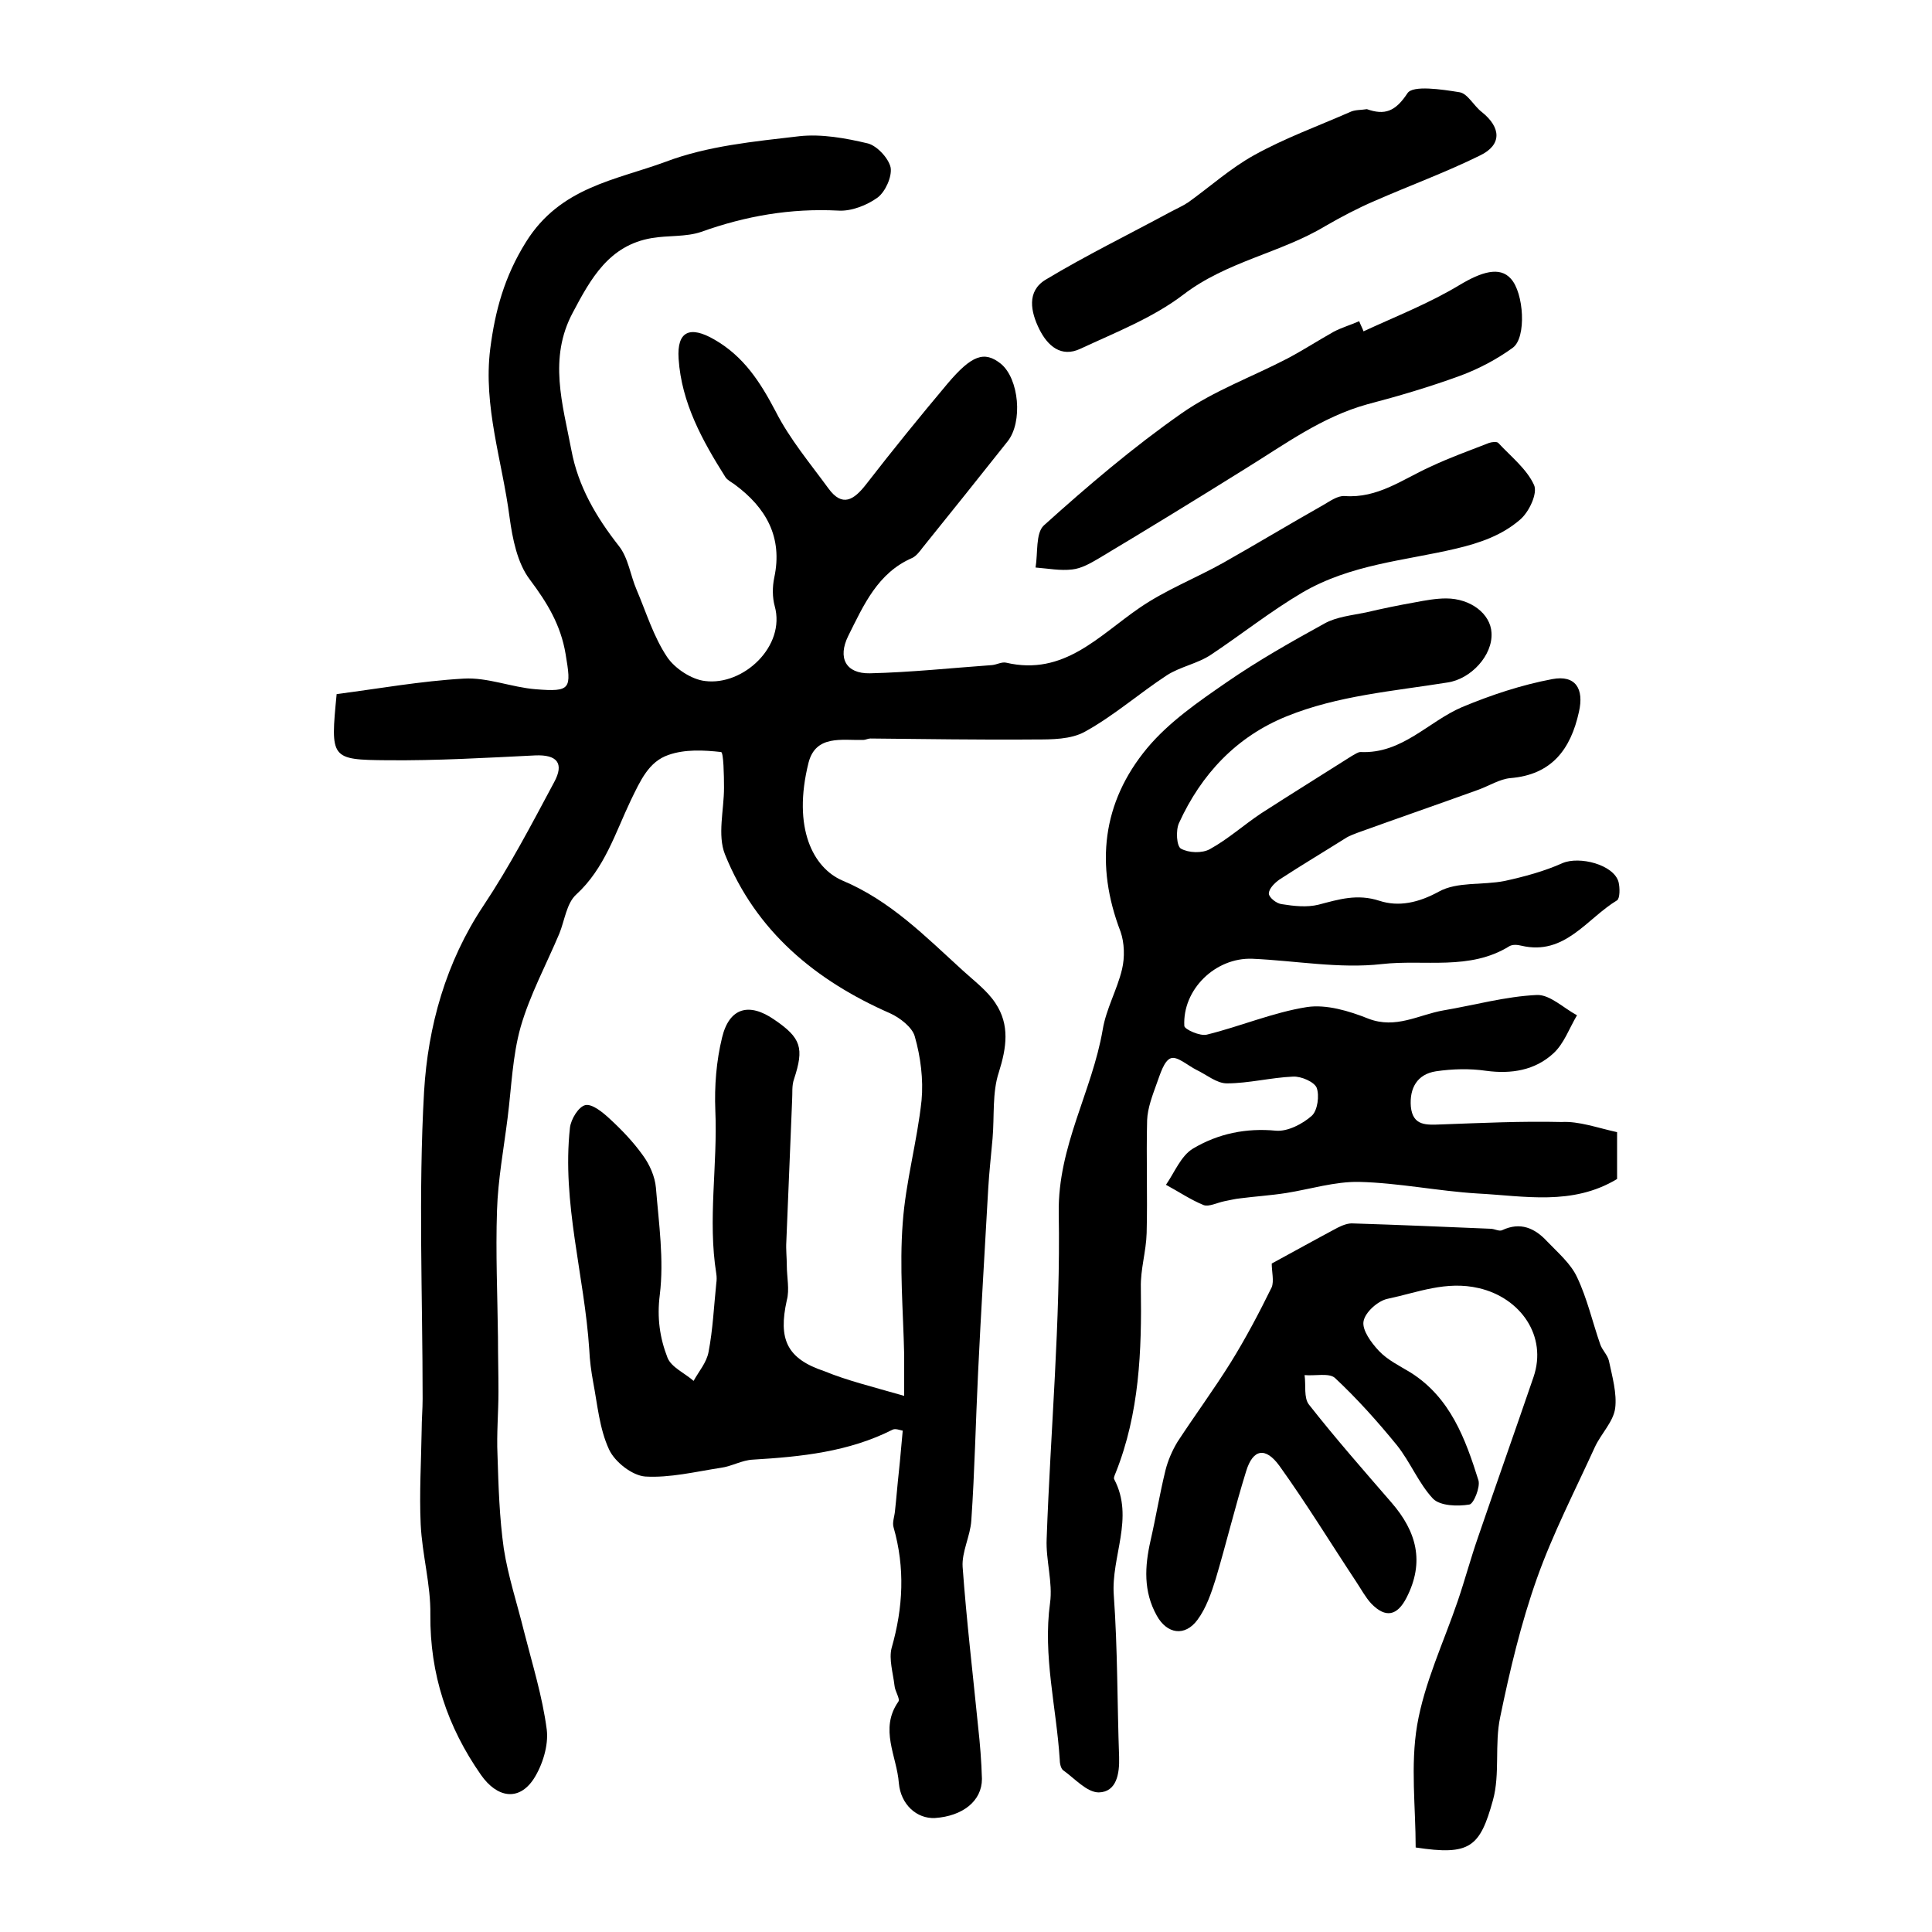
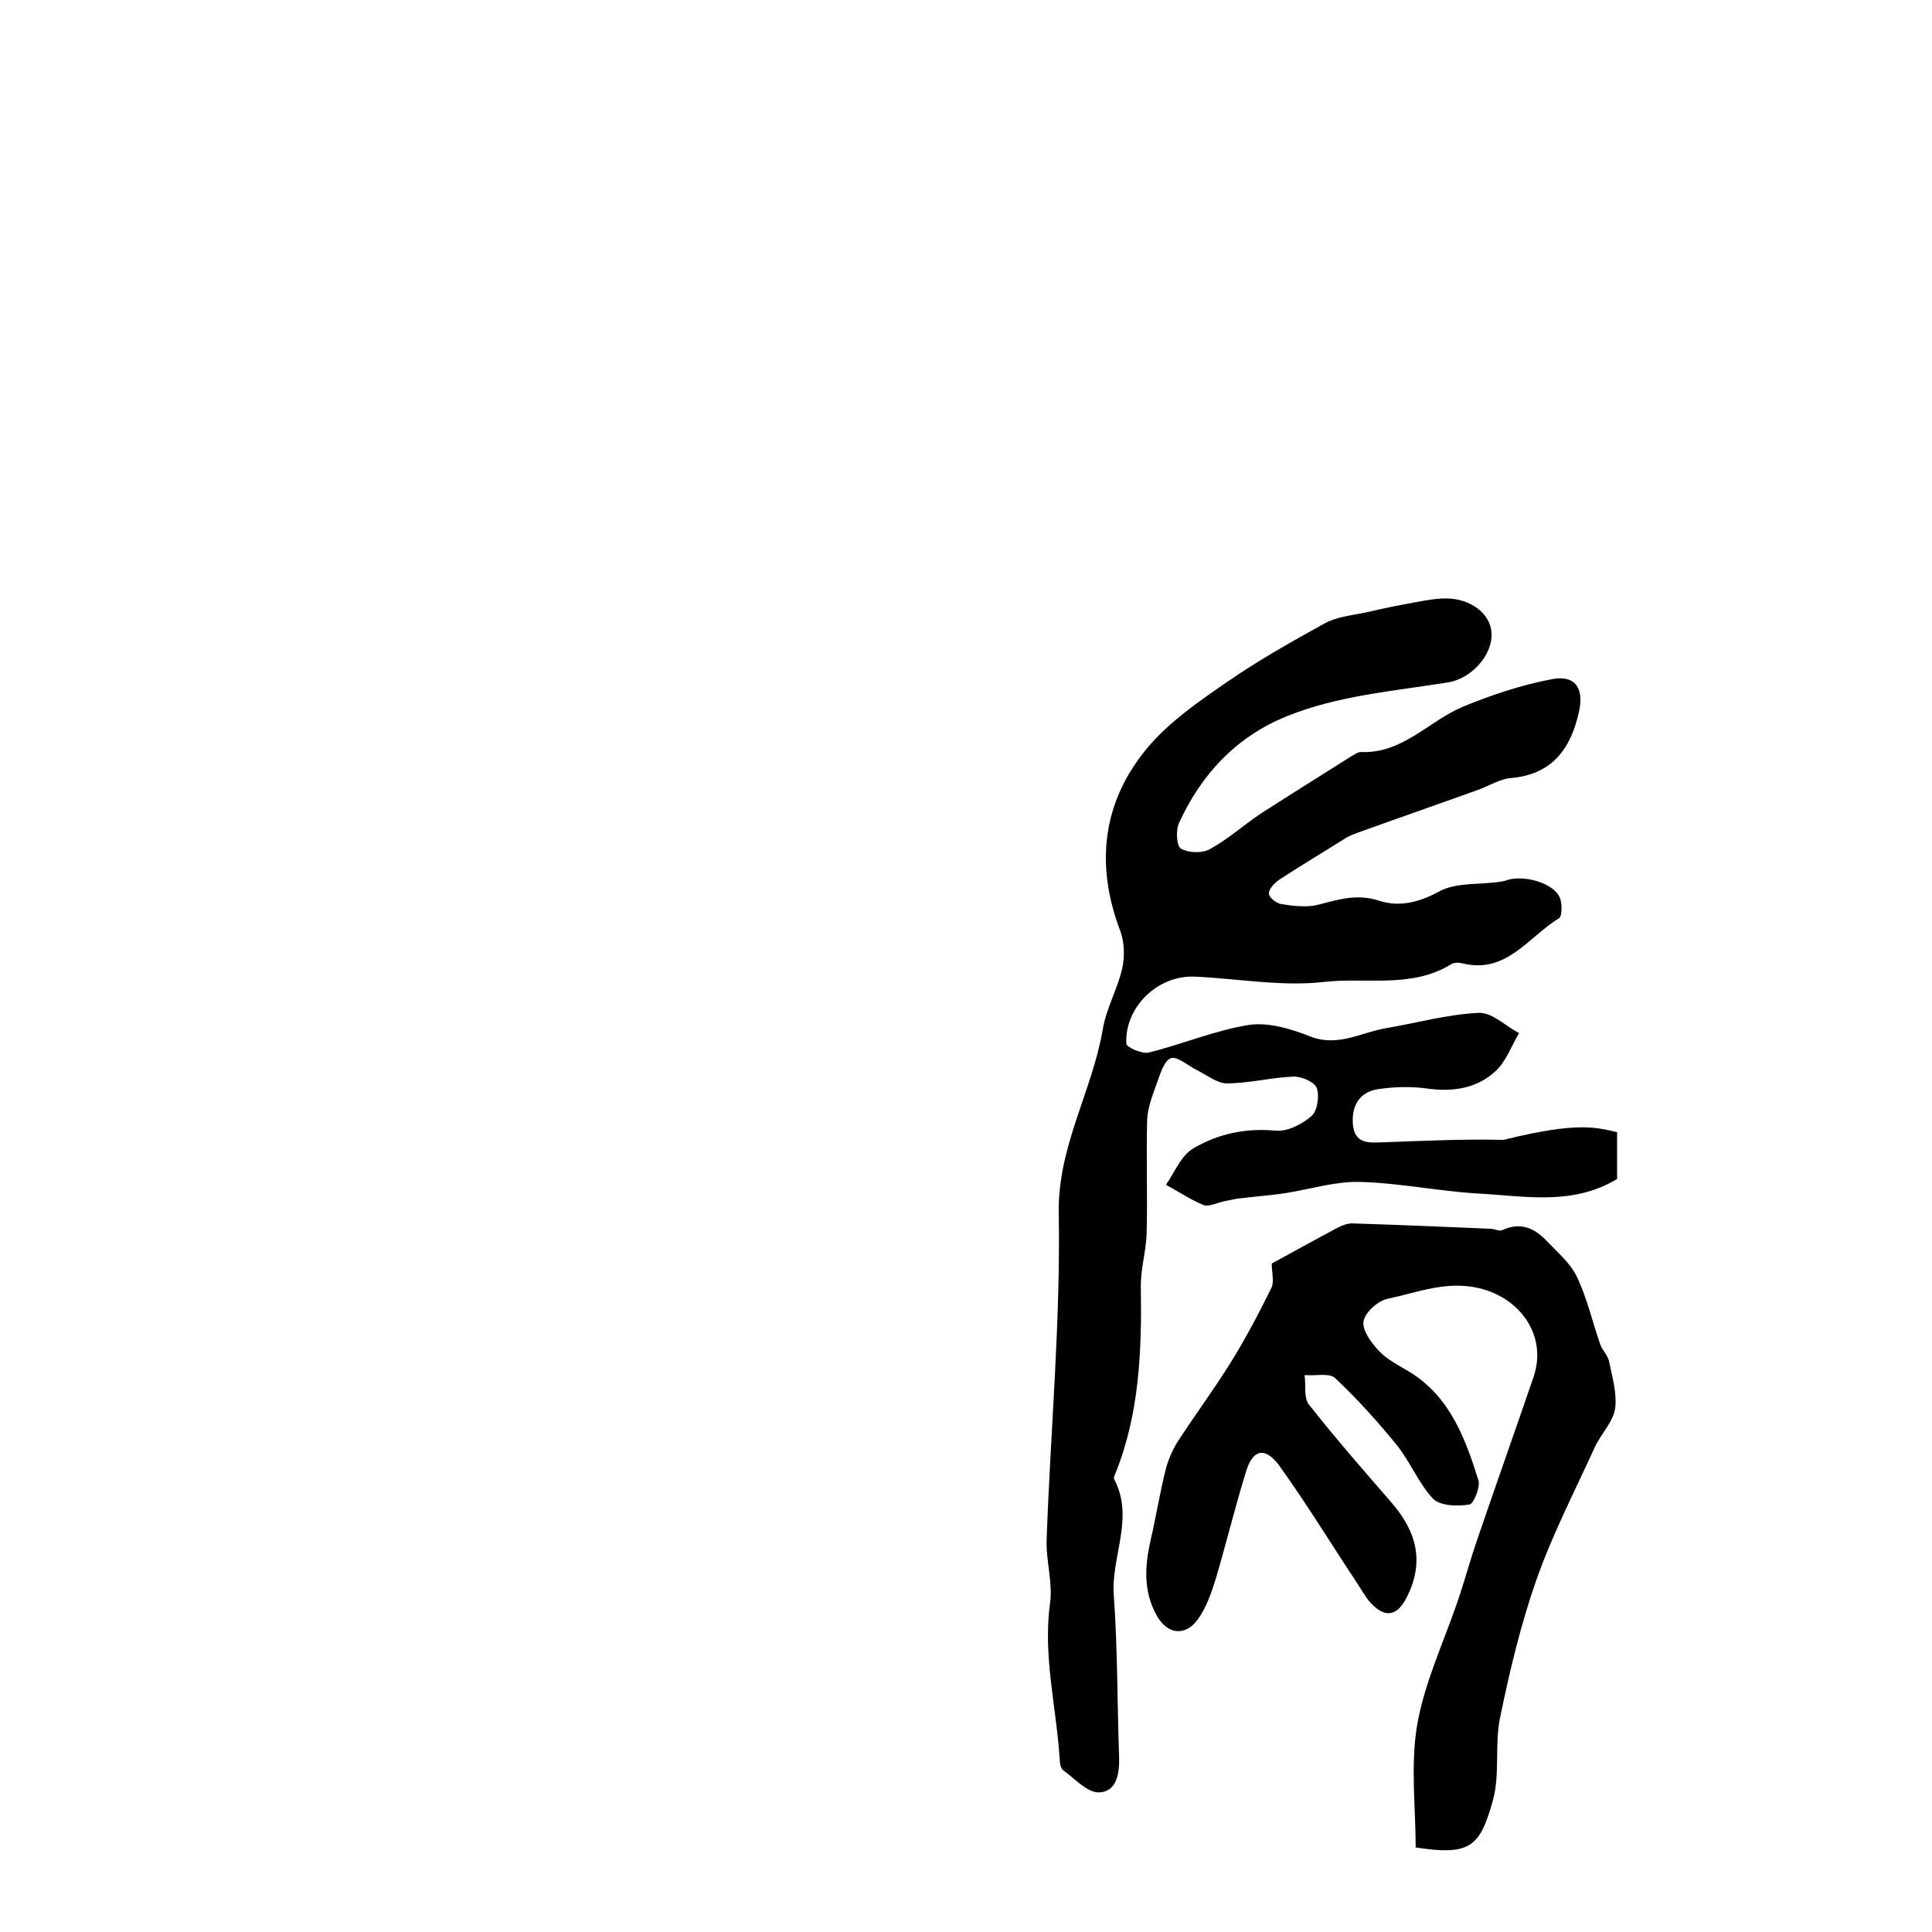
<svg xmlns="http://www.w3.org/2000/svg" version="1.1" id="图层_1" x="0px" y="0px" viewBox="0 0 400 400" style="enable-background:new 0 0 400 400;" xml:space="preserve">
  <style type="text/css">
	.st0{fill:#FFFFFF;}
</style>
  <g>
-     <path d="M187.2,289c0-2.9,0-5.7,0-8.5c-0.2-9.1-1-18.2-0.3-27.3c0.6-8.5,3-16.9,3.9-25.4c0.4-4.3-0.2-9-1.4-13.2   c-0.5-1.9-3.1-3.9-5.1-4.8c-15.5-6.8-27.8-17-34.2-32.9c-1.6-4-0.2-9.2-0.2-13.8c0-2.6-0.1-7.3-0.6-7.4c-3.6-0.4-7.5-0.6-10.9,0.6   c-4.1,1.4-5.8,5.3-7.8,9.4c-3.2,6.7-5.4,14.1-11.3,19.5c-2,1.8-2.4,5.4-3.5,8.1c-2.7,6.4-6.1,12.7-8,19.3c-1.7,6-1.9,12.5-2.7,18.8   c-0.8,6.4-2,12.8-2.2,19.2c-0.3,8.8,0.1,17.6,0.2,26.3c0,3.7,0.1,7.5,0.1,11.2c0,4.4-0.4,8.7-0.2,13.1c0.2,6.5,0.4,13,1.3,19.4   c0.9,5.8,2.8,11.5,4.2,17.2c1.7,6.7,3.8,13.4,4.7,20.3c0.4,3.3-0.9,7.4-2.7,10.2c-3.1,4.7-7.6,3.9-10.9-0.8   c-7-10-10.6-20.9-10.5-33.2c0.1-6.2-1.7-12.4-2-18.7c-0.3-6.5,0.1-13,0.2-19.5c0-2.2,0.2-4.3,0.2-6.5c0-21.2-0.9-42.5,0.3-63.6   c0.8-13.5,4.5-26.8,12.3-38.5c5.4-8.1,10-16.9,14.6-25.5c2.2-4,0.6-5.8-3.9-5.6c-10.2,0.5-20.4,1.1-30.6,1   c-11.8-0.1-11.8-0.3-10.5-13.7c8.6-1.1,17.4-2.7,26.3-3.2c4.9-0.3,9.9,1.8,14.9,2.2c7.4,0.6,7.4-0.1,6.2-7.3   c-1-6-3.8-10.6-7.4-15.4c-2.6-3.4-3.6-8.5-4.2-12.9c-1.5-11.6-5.5-23-4-34.9c1-7.8,2.9-14.9,7.4-22.1c7.1-11.4,18.6-12.8,28.9-16.6   c8.7-3.3,18.3-4.2,27.7-5.3c4.6-0.5,9.6,0.4,14.2,1.5c1.9,0.5,4.3,3.1,4.7,5c0.3,1.9-1.1,5-2.7,6.2c-2.2,1.6-5.5,2.9-8.2,2.7   c-9.8-0.5-19.1,1.1-28.3,4.4c-3.2,1.1-6.9,0.7-10.3,1.3c-8.8,1.5-12.6,8.4-16.3,15.4c-5.1,9.5-2.1,19-0.3,28.5   c1.4,7.5,5.1,13.8,9.8,19.8c2,2.5,2.4,6.1,3.7,9.1c2,4.7,3.5,9.7,6.3,13.9c1.6,2.4,5.1,4.7,7.9,5c7.9,1,16.7-7.2,14.4-15.5   c-0.5-1.8-0.5-4-0.1-5.9c1.8-8.4-1.7-14.5-8.2-19.3c-0.7-0.5-1.5-0.9-1.9-1.5c-4.8-7.6-9.1-15.4-9.7-24.5c-0.4-5.8,2.4-6.9,7.4-4   c6.1,3.5,9.5,8.8,12.7,14.9c2.9,5.7,7.1,10.7,10.9,15.9c2.9,4,5.3,2.4,7.8-0.8c5.5-7.1,11.1-14,16.9-20.9c5-5.9,7.6-6.8,11-4.1   c3.8,3.1,4.6,12.1,1.4,16.1c-5.8,7.3-11.7,14.7-17.6,22c-0.6,0.8-1.3,1.7-2.1,2.1c-7.2,3.1-10.1,9.8-13.3,16.2   c-2.2,4.5-0.5,7.8,4.5,7.7c8.5-0.2,16.9-1.1,25.3-1.7c1-0.1,2-0.7,2.9-0.5c12,2.8,19.2-5.6,27.7-11.4c5.4-3.7,11.6-6.1,17.3-9.3   c6.9-3.9,13.7-8,20.6-11.9c1.4-0.8,3-2,4.5-1.9c6.8,0.5,11.9-3.4,17.6-6c4-1.9,8.2-3.4,12.3-5c0.6-0.2,1.6-0.3,1.9,0   c2.6,2.8,5.9,5.4,7.4,8.7c0.8,1.7-1,5.6-2.9,7.2c-3.7,3.2-8.2,4.8-13.3,6c-10.6,2.5-21.7,3.2-31.8,9.1c-6.6,3.9-12.5,8.6-18.8,12.8   c-2.8,1.9-6.4,2.5-9.2,4.3c-5.8,3.8-11,8.4-17,11.7c-2.9,1.6-6.8,1.6-10.3,1.6c-11.4,0.1-22.8-0.1-34.1-0.2c-0.5,0-1,0.3-1.5,0.3   c-4.4,0.1-9.8-1.1-11.3,4.7c-3.4,13.6,1,21.8,7,24.4c10,4.2,17.2,11.6,24.9,18.6c2.4,2.2,5.1,4.2,6.8,6.8c3,4.5,2.3,9.2,0.7,14.3   c-1.4,4.2-0.9,9.1-1.3,13.7c-0.3,3.5-0.7,6.9-0.9,10.4c-0.7,12.7-1.5,25.4-2.1,38.1c-0.5,10.2-0.7,20.4-1.4,30.6   c-0.2,3.2-2,6.5-1.8,9.6c0.8,11,2.1,22,3.2,33c0.4,3.6,0.7,7.3,0.8,10.9c0,4.6-4,7.7-9.7,8.1c-3.8,0.2-7.1-2.8-7.5-7.2   c-0.4-5.6-4.1-11.2-0.1-16.9c0.4-0.6-0.7-2.1-0.8-3.3c-0.3-2.6-1.2-5.5-0.6-7.8c2.4-8.4,2.8-16.6,0.4-25c-0.3-1,0.2-2.2,0.3-3.4   c0.3-2.7,0.5-5.4,0.8-8.1c0.3-2.7,0.5-5.5,0.8-8.5c-0.6-0.1-1.5-0.5-2.1-0.2c-9.1,4.6-18.9,5.6-28.9,6.2c-2.3,0.1-4.4,1.4-6.7,1.7   c-5.2,0.8-10.5,2.1-15.6,1.8c-2.7-0.2-6.3-3-7.5-5.6c-2-4.3-2.4-9.3-3.3-14c-0.4-2.2-0.7-4.4-0.8-6.7c-1-15.3-5.7-30.4-4-45.9   c0.2-1.8,1.8-4.4,3.2-4.7c1.4-0.3,3.6,1.5,5,2.8c2.5,2.3,4.9,4.8,6.9,7.6c1.4,1.9,2.5,4.4,2.7,6.7c0.6,7.4,1.7,14.9,0.8,22.2   c-0.6,4.7,0,8.9,1.6,13c0.8,2,3.6,3.2,5.4,4.8c1.1-2,2.7-3.8,3.1-6c0.9-4.7,1.1-9.4,1.6-14.2c0.1-0.7,0.1-1.3,0-2   c-1.8-11.2,0.3-22.5-0.2-33.8c-0.2-5,0.2-10.2,1.4-15.1c1.5-6.2,5.6-7.3,10.8-3.7c5.6,3.8,6.2,5.9,4.1,12.3   c-0.5,1.4-0.3,2.9-0.4,4.4c-0.4,9.8-0.8,19.5-1.2,29.3c-0.1,1.6,0.1,3.3,0.1,4.9c0,2.4,0.6,5,0,7.2c-1.8,8.1,0,12.1,7.8,14.7   C175.3,285.8,180.6,287.1,187.2,289z" />
-     <path d="M334.8,234.4c0,3.7,0,6.8,0,9.7c-9.3,5.6-19.2,3.5-28.9,3c-8.2-0.5-16.3-2.2-24.5-2.4c-5-0.1-10.1,1.5-15.1,2.3   c-3.2,0.5-6.4,0.7-9.5,1.1c-1.1,0.1-2.2,0.4-3.3,0.6c-1.5,0.3-3.2,1.2-4.3,0.8c-2.7-1.1-5.2-2.8-7.8-4.2c1.8-2.6,3.1-6,5.6-7.5   c5.2-3.1,11-4.3,17.2-3.7c2.4,0.2,5.5-1.4,7.4-3.1c1.2-1.1,1.6-4.2,1-5.8c-0.5-1.2-3.2-2.4-4.9-2.3c-4.6,0.2-9.2,1.4-13.7,1.4   c-2.1,0-4.2-1.8-6.3-2.8c-1.8-0.9-4-2.9-5.3-2.4c-1.4,0.5-2.2,3.3-2.9,5.2c-0.9,2.5-1.9,5.1-2,7.6c-0.2,7.8,0.1,15.6-0.1,23.4   c-0.1,3.8-1.3,7.5-1.2,11.3c0.2,13.1-0.3,26-5.2,38.3c-0.2,0.5-0.5,1.1-0.3,1.4c4.2,8-0.7,16-0.1,24c0.8,11.1,0.7,22.3,1.1,33.5   c0.1,3.4-0.5,7.2-4.2,7.3c-2.5,0-5-2.9-7.4-4.6c-0.5-0.4-0.7-1.5-0.7-2.3c-0.7-10.8-3.5-21.4-2-32.3c0.6-4.3-0.9-8.9-0.7-13.3   c0.8-22.5,2.9-45.1,2.5-67.5c-0.2-13.8,6.9-25.1,9.1-37.9c0.7-4.3,3-8.3,4-12.5c0.6-2.5,0.5-5.5-0.3-7.8c-5.3-13.8-3.8-26.8,5.5-38   c4.5-5.4,10.6-9.6,16.4-13.6c6.5-4.5,13.4-8.4,20.3-12.2c2.5-1.4,5.7-1.7,8.6-2.3c3.4-0.8,6.8-1.5,10.2-2.1   c2.1-0.4,4.3-0.8,6.4-0.8c5.1,0,9.2,3.2,9.4,7.1c0.3,4.7-4.3,9.6-9.1,10.3c-11.2,1.8-22.7,2.7-33.3,7c-10.4,4.2-17.7,12-22.3,22.1   c-0.7,1.5-0.5,4.8,0.4,5.3c1.6,0.9,4.4,1,6,0.1c3.8-2.1,7-5,10.6-7.4c6.2-4,12.5-7.9,18.8-11.9c0.6-0.3,1.2-0.8,1.8-0.8   c8.6,0.4,14-6.3,21-9.3c6-2.5,12.3-4.6,18.7-5.8c4.8-0.9,6.6,2,5.5,6.8c-1.7,7.7-5.6,13-14.2,13.7c-2.2,0.2-4.4,1.6-6.6,2.4   c-8.3,3-16.7,5.9-25,8.9c-0.8,0.3-1.6,0.6-2.3,1c-4.6,2.9-9.3,5.7-13.9,8.7c-1,0.7-2.2,1.9-2.2,2.9c0,0.8,1.6,2.1,2.7,2.2   c2.5,0.4,5.2,0.7,7.6,0.1c4.2-1.1,8-2.3,12.6-0.8c4,1.3,8.1,0.4,12.3-1.9c3.8-2.1,9-1.3,13.6-2.2c4.1-0.9,8.2-2,12-3.7   c3.5-1.5,10.6,0.3,11.6,3.9c0.3,1.2,0.3,3.4-0.3,3.8c-6.3,3.8-10.8,11.5-19.8,9.4c-0.8-0.2-1.8-0.3-2.5,0.1   c-8.2,5.1-17.6,2.7-26.4,3.7c-8.8,1-17.8-0.7-26.8-1.1c-7.7-0.3-14.5,6.4-14.1,13.9c0,0.7,3.3,2.2,4.7,1.8   c6.9-1.7,13.7-4.6,20.7-5.7c4-0.6,8.7,0.8,12.7,2.4c5.7,2.2,10.4-0.8,15.5-1.7c6.5-1.1,12.9-2.9,19.4-3.2c2.7-0.1,5.5,2.7,8.3,4.2   c-1.6,2.7-2.7,5.9-4.9,7.9c-3.8,3.5-8.7,4.3-13.9,3.6c-3.4-0.5-7-0.4-10.4,0.1c-3.9,0.6-5.5,3.5-5.2,7.3c0.4,4.1,3.3,3.8,6.3,3.7   c8.3-0.3,16.6-0.7,24.9-0.5C326.9,232.1,330.7,233.5,334.8,234.4z" />
+     <path d="M334.8,234.4c0,3.7,0,6.8,0,9.7c-9.3,5.6-19.2,3.5-28.9,3c-8.2-0.5-16.3-2.2-24.5-2.4c-5-0.1-10.1,1.5-15.1,2.3   c-3.2,0.5-6.4,0.7-9.5,1.1c-1.1,0.1-2.2,0.4-3.3,0.6c-1.5,0.3-3.2,1.2-4.3,0.8c-2.7-1.1-5.2-2.8-7.8-4.2c1.8-2.6,3.1-6,5.6-7.5   c5.2-3.1,11-4.3,17.2-3.7c2.4,0.2,5.5-1.4,7.4-3.1c1.2-1.1,1.6-4.2,1-5.8c-0.5-1.2-3.2-2.4-4.9-2.3c-4.6,0.2-9.2,1.4-13.7,1.4   c-2.1,0-4.2-1.8-6.3-2.8c-1.8-0.9-4-2.9-5.3-2.4c-1.4,0.5-2.2,3.3-2.9,5.2c-0.9,2.5-1.9,5.1-2,7.6c-0.2,7.8,0.1,15.6-0.1,23.4   c-0.1,3.8-1.3,7.5-1.2,11.3c0.2,13.1-0.3,26-5.2,38.3c-0.2,0.5-0.5,1.1-0.3,1.4c4.2,8-0.7,16-0.1,24c0.8,11.1,0.7,22.3,1.1,33.5   c0.1,3.4-0.5,7.2-4.2,7.3c-2.5,0-5-2.9-7.4-4.6c-0.5-0.4-0.7-1.5-0.7-2.3c-0.7-10.8-3.5-21.4-2-32.3c0.6-4.3-0.9-8.9-0.7-13.3   c0.8-22.5,2.9-45.1,2.5-67.5c-0.2-13.8,6.9-25.1,9.1-37.9c0.7-4.3,3-8.3,4-12.5c0.6-2.5,0.5-5.5-0.3-7.8c-5.3-13.8-3.8-26.8,5.5-38   c4.5-5.4,10.6-9.6,16.4-13.6c6.5-4.5,13.4-8.4,20.3-12.2c2.5-1.4,5.7-1.7,8.6-2.3c3.4-0.8,6.8-1.5,10.2-2.1   c2.1-0.4,4.3-0.8,6.4-0.8c5.1,0,9.2,3.2,9.4,7.1c0.3,4.7-4.3,9.6-9.1,10.3c-11.2,1.8-22.7,2.7-33.3,7c-10.4,4.2-17.7,12-22.3,22.1   c-0.7,1.5-0.5,4.8,0.4,5.3c1.6,0.9,4.4,1,6,0.1c3.8-2.1,7-5,10.6-7.4c6.2-4,12.5-7.9,18.8-11.9c0.6-0.3,1.2-0.8,1.8-0.8   c8.6,0.4,14-6.3,21-9.3c6-2.5,12.3-4.6,18.7-5.8c4.8-0.9,6.6,2,5.5,6.8c-1.7,7.7-5.6,13-14.2,13.7c-2.2,0.2-4.4,1.6-6.6,2.4   c-8.3,3-16.7,5.9-25,8.9c-0.8,0.3-1.6,0.6-2.3,1c-4.6,2.9-9.3,5.7-13.9,8.7c-1,0.7-2.2,1.9-2.2,2.9c0,0.8,1.6,2.1,2.7,2.2   c2.5,0.4,5.2,0.7,7.6,0.1c4.2-1.1,8-2.3,12.6-0.8c4,1.3,8.1,0.4,12.3-1.9c3.8-2.1,9-1.3,13.6-2.2c3.5-1.5,10.6,0.3,11.6,3.9c0.3,1.2,0.3,3.4-0.3,3.8c-6.3,3.8-10.8,11.5-19.8,9.4c-0.8-0.2-1.8-0.3-2.5,0.1   c-8.2,5.1-17.6,2.7-26.4,3.7c-8.8,1-17.8-0.7-26.8-1.1c-7.7-0.3-14.5,6.4-14.1,13.9c0,0.7,3.3,2.2,4.7,1.8   c6.9-1.7,13.7-4.6,20.7-5.7c4-0.6,8.7,0.8,12.7,2.4c5.7,2.2,10.4-0.8,15.5-1.7c6.5-1.1,12.9-2.9,19.4-3.2c2.7-0.1,5.5,2.7,8.3,4.2   c-1.6,2.7-2.7,5.9-4.9,7.9c-3.8,3.5-8.7,4.3-13.9,3.6c-3.4-0.5-7-0.4-10.4,0.1c-3.9,0.6-5.5,3.5-5.2,7.3c0.4,4.1,3.3,3.8,6.3,3.7   c8.3-0.3,16.6-0.7,24.9-0.5C326.9,232.1,330.7,233.5,334.8,234.4z" />
    <path d="M263.3,261.6c4.6-2.5,9.1-5,13.6-7.4c1-0.5,2.2-1,3.3-0.9c9.5,0.3,18.9,0.7,28.4,1.1c0.8,0,1.8,0.6,2.4,0.3   c3.8-1.8,6.8-0.4,9.3,2.3c2.2,2.3,4.9,4.6,6.2,7.4c2.1,4.4,3.2,9.3,4.8,13.9c0.4,1.2,1.5,2.2,1.8,3.4c0.7,3.3,1.7,6.8,1.3,9.9   c-0.4,2.8-2.9,5.2-4.2,8c-4.1,9-8.7,17.9-12,27.2c-3.3,9.3-5.6,19-7.6,28.7c-1.2,5.6,0,11.8-1.5,17.2c-2.7,9.8-4.8,11.5-16,9.8   c0-8.3-1.1-17,0.3-25.3c1.5-8.8,5.5-17.2,8.4-25.7c1.5-4.4,2.7-8.9,4.2-13.2c3.8-11.1,7.7-22.1,11.5-33.2   c2.9-8.5-2.7-16.4-11.3-18.4c-6.8-1.6-12.7,0.9-18.9,2.2c-2,0.4-4.7,2.8-5,4.7c-0.3,1.8,1.6,4.4,3.2,6.1c1.8,1.9,4.3,3.1,6.6,4.5   c8.2,5.2,11.3,13.7,14,22.3c0.4,1.4-1,4.9-1.9,5c-2.4,0.4-6,0.3-7.5-1.2c-3-3.2-4.7-7.6-7.5-11.1c-4-4.9-8.2-9.6-12.8-13.9   c-1.2-1.1-4.1-0.4-6.3-0.6c0.3,2.1-0.2,4.7,0.9,6.1c5.5,7,11.3,13.6,17.1,20.3c5.2,6,6.9,12.3,3.1,19.7c-1.9,3.7-4.3,4.3-7.3,1.2   c-1.2-1.3-2.1-3-3.1-4.5c-5.3-8-10.3-16.2-15.9-24c-2.9-4-5.5-3.5-6.9,1.1c-2.3,7.4-4.1,14.9-6.3,22.3c-0.9,2.9-2,6.1-3.8,8.5   c-2.6,3.5-6.3,2.9-8.4-0.9c-2.8-5-2.5-10.2-1.3-15.5c1.1-4.8,1.9-9.7,3.1-14.6c0.5-2,1.4-4.1,2.5-5.9c3.6-5.5,7.5-10.8,11-16.4   c3.1-5,5.9-10.3,8.5-15.6C263.8,265.2,263.3,263.3,263.3,261.6z" />
-     <path d="M283,22.6c3.7,1.3,5.9,0.5,8.4-3.3c1.1-1.7,7.1-0.8,10.8-0.2c1.7,0.3,2.9,2.8,4.6,4.1c4,3.2,4.2,6.8-0.4,9   c-7.1,3.5-14.5,6.2-21.8,9.4c-3.5,1.5-6.9,3.3-10.2,5.2C265.1,52.4,254,54.1,245,61c-6.3,4.8-14,7.8-21.3,11.2   c-4,1.9-6.8-0.6-8.5-4c-1.8-3.6-2.7-7.9,1.3-10.3c8.3-5,17.1-9.3,25.6-13.9c1.3-0.7,2.7-1.3,3.9-2.1c4.6-3.3,8.8-7.1,13.7-9.8   c6.3-3.5,13.2-6,19.8-8.9C280.5,22.7,281.8,22.8,283,22.6z" />
-     <path d="M282.3,68.6c6.7-3.1,13.6-5.8,19.9-9.6c4.5-2.7,8.3-3.9,10.6-1.3c2.7,2.9,3.3,12.2,0.4,14.3c-3.3,2.4-7.1,4.4-10.9,5.8   c-6.3,2.3-12.7,4.2-19.2,5.9c-9.4,2.6-17.1,8.3-25.2,13.3c-10.1,6.3-20.2,12.5-30.4,18.6c-1.7,1-3.6,2.1-5.5,2.3   c-2.5,0.3-5-0.2-7.6-0.4c0.5-3,0-7.1,1.7-8.7c9.1-8.2,18.5-16.2,28.5-23.2c6.7-4.7,14.7-7.6,22-11.4c3.2-1.7,6.3-3.7,9.5-5.5   c1.7-0.9,3.5-1.4,5.3-2.2C281.8,67.5,282.1,68,282.3,68.6z" />
  </g>
</svg>